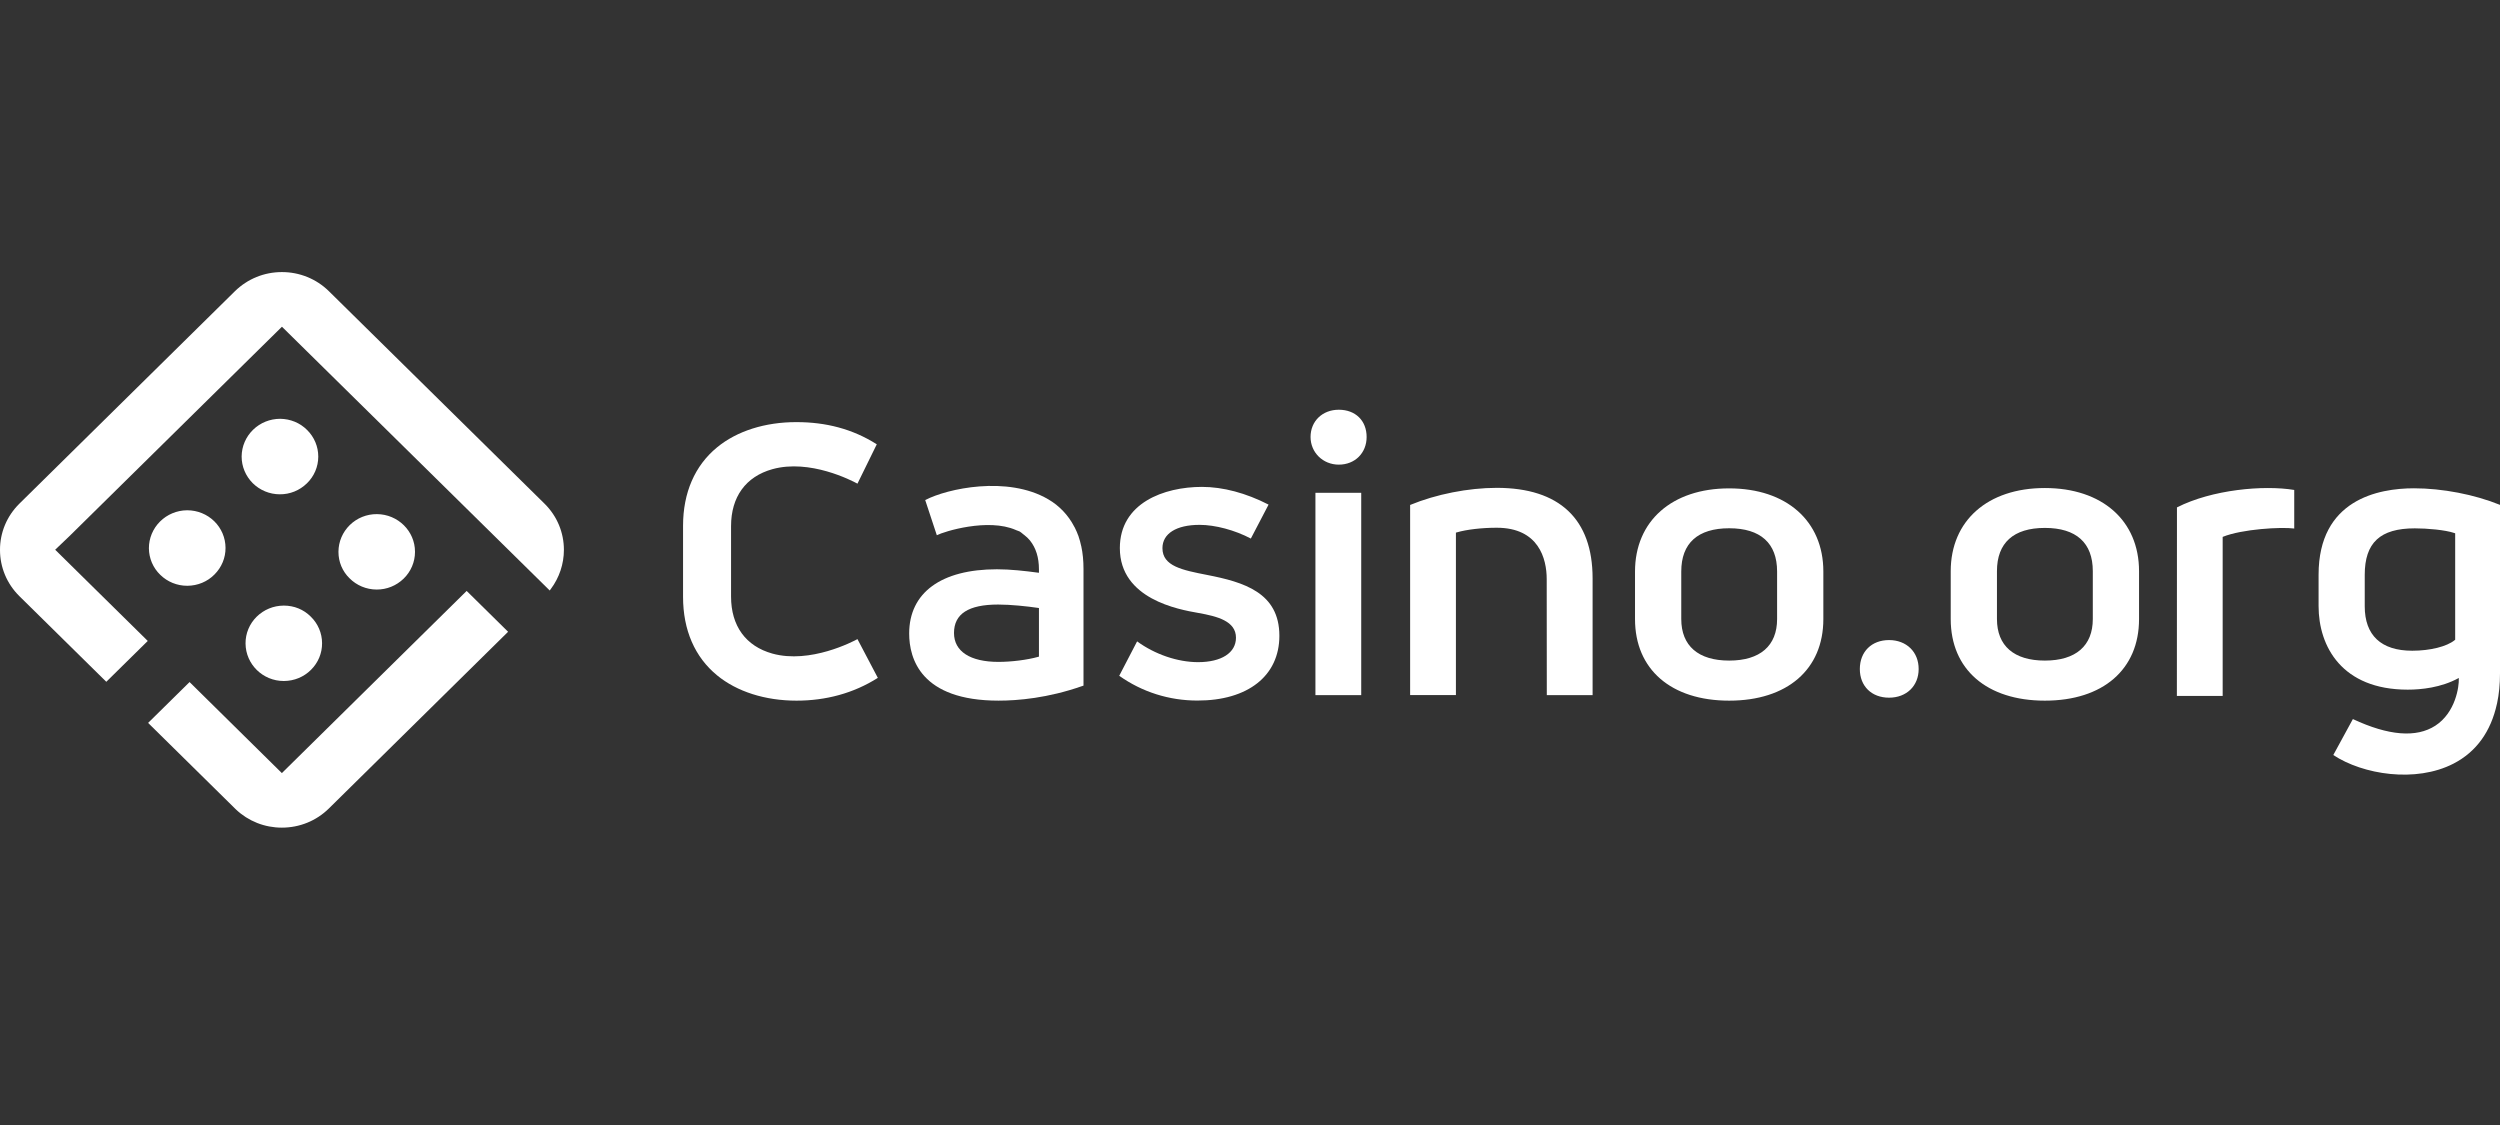
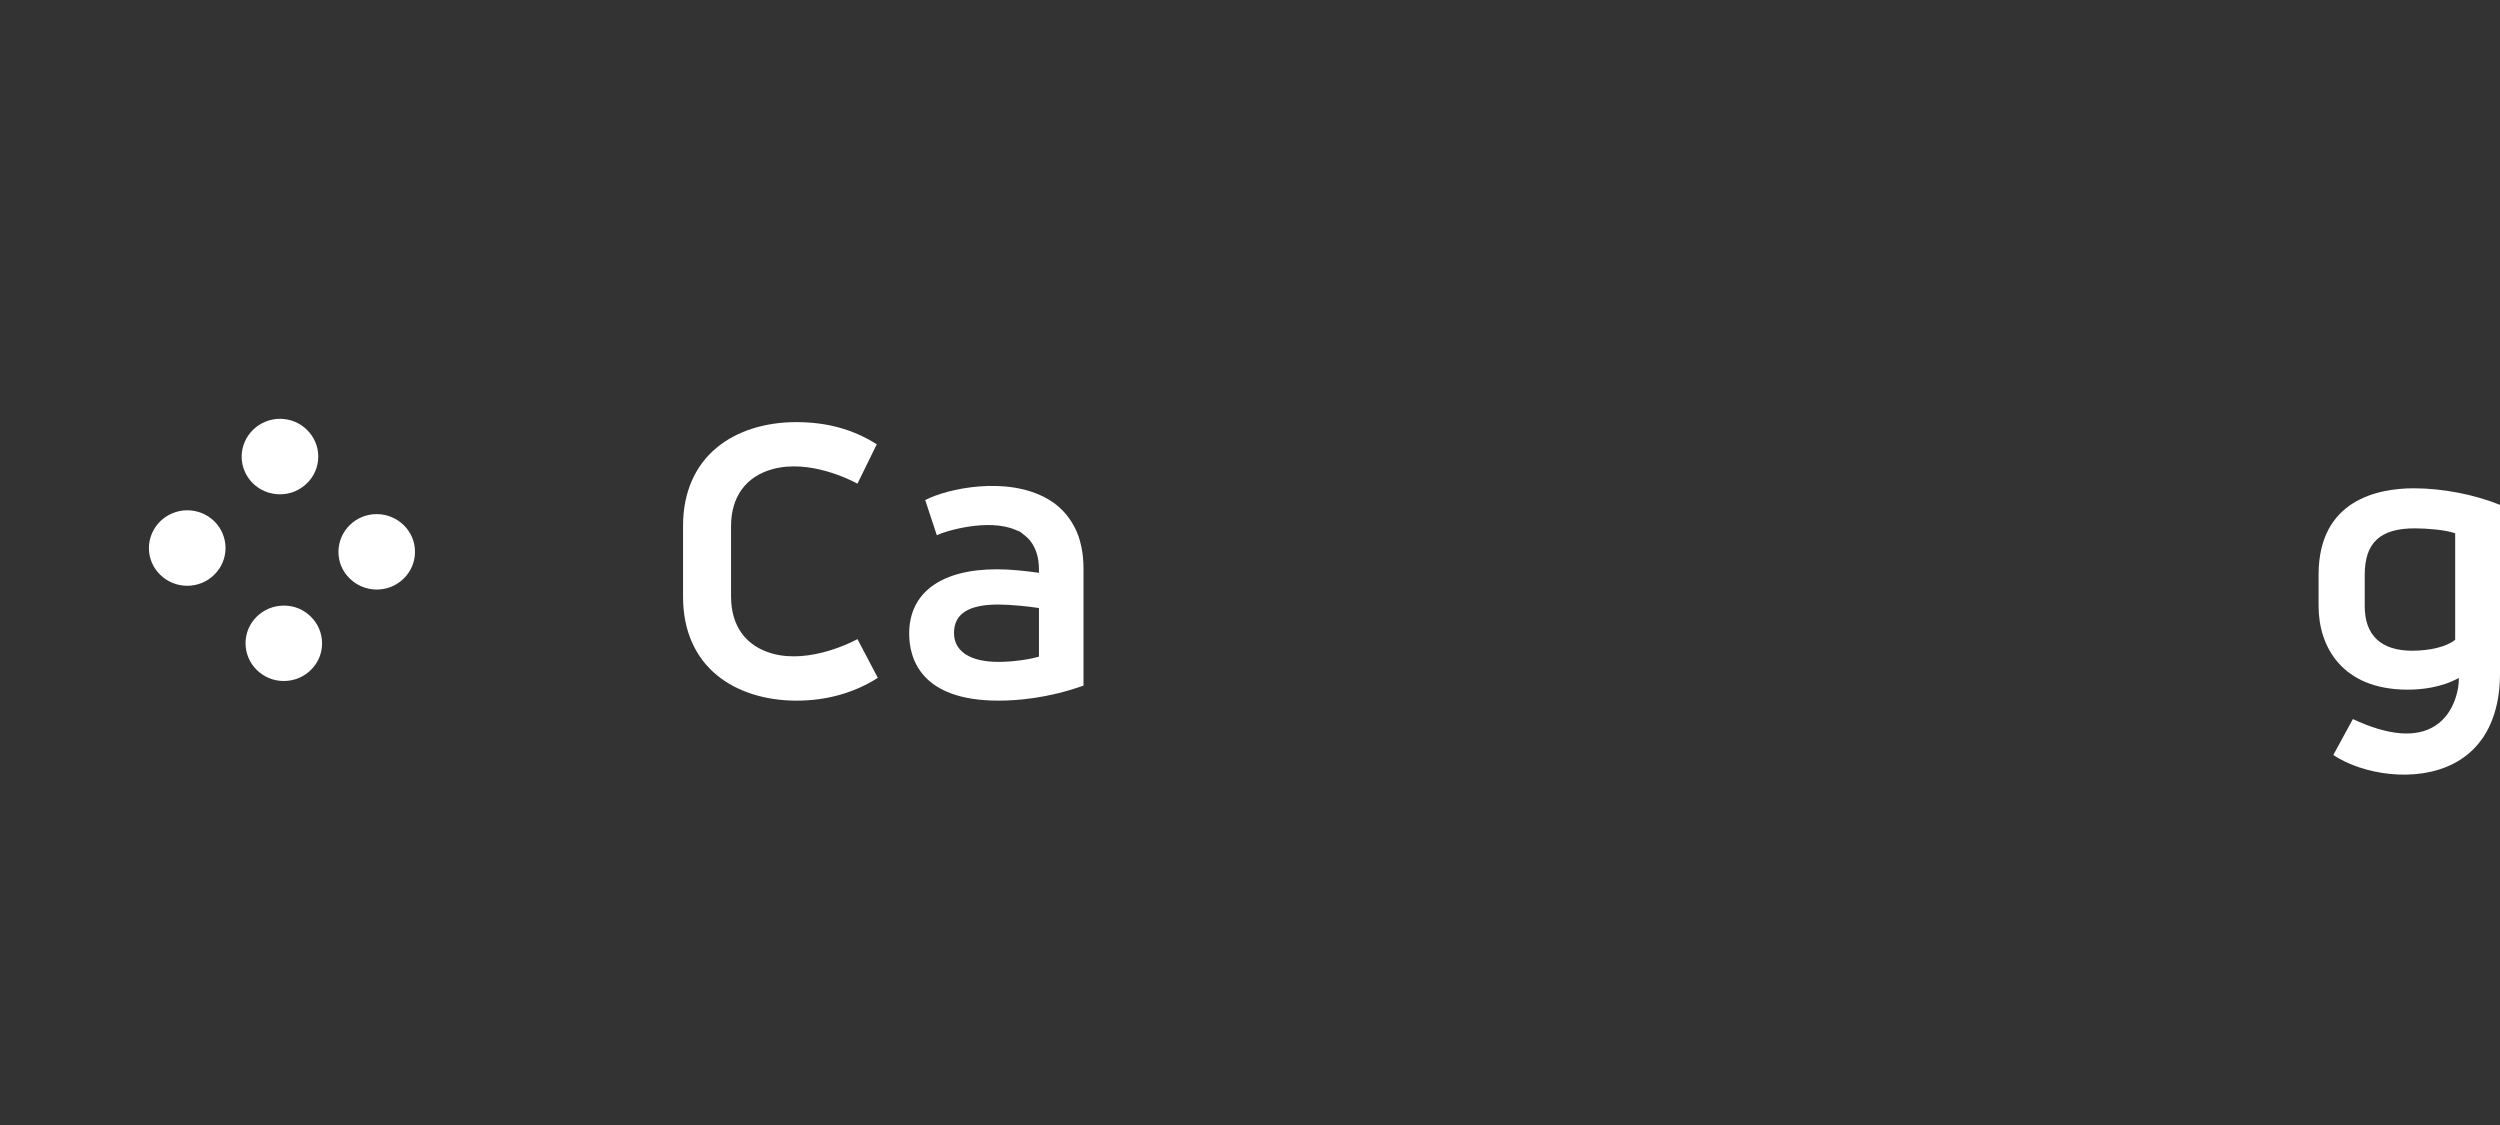
<svg xmlns="http://www.w3.org/2000/svg" width="180" height="81" viewBox="0 0 180 81" fill="none">
  <rect x="0" y="0" width="180" height="81" fill="#333333" stroke="none" />
  <path d="M17.398 32.875V32.857C17.405 32.137 17.701 31.449 18.221 30.943C18.74 30.436 19.442 30.153 20.173 30.154C20.906 30.161 21.601 30.443 22.118 30.965C22.628 31.471 22.915 32.156 22.915 32.869V32.888C22.914 33.245 22.84 33.599 22.699 33.928C22.558 34.257 22.352 34.555 22.092 34.805C21.569 35.314 20.874 35.597 20.141 35.59C19.779 35.589 19.421 35.517 19.087 35.379C18.753 35.241 18.45 35.039 18.195 34.786C17.685 34.271 17.398 33.592 17.398 32.875ZM24.369 39.738V39.719C24.375 38.996 24.663 38.318 25.186 37.802C25.709 37.293 26.404 37.011 27.143 37.017C28.655 37.029 29.88 38.242 29.88 39.725V39.744C29.879 40.101 29.806 40.454 29.666 40.783C29.526 41.112 29.321 41.41 29.063 41.661C28.54 42.17 27.845 42.453 27.112 42.447C26.749 42.445 26.39 42.373 26.056 42.234C25.722 42.095 25.42 41.891 25.166 41.636C24.65 41.133 24.369 40.454 24.369 39.738ZM13.482 36.74H13.463C12.732 36.747 12.034 37.039 11.521 37.551C11.007 38.063 10.72 38.754 10.721 39.474C10.727 40.197 11.014 40.882 11.543 41.391C12.057 41.894 12.752 42.176 13.476 42.176H13.495C14.229 42.17 14.924 41.887 15.44 41.366C15.957 40.85 16.244 40.165 16.238 39.443C16.235 38.724 15.943 38.037 15.427 37.53C14.91 37.024 14.211 36.74 13.482 36.74ZM20.44 43.603H20.421C19.688 43.609 18.999 43.892 18.476 44.407C17.959 44.922 17.672 45.608 17.679 46.337C17.692 47.826 18.922 49.032 20.428 49.032H20.447C21.187 49.026 21.875 48.743 22.392 48.228C22.909 47.713 23.196 47.028 23.189 46.305C23.188 45.948 23.115 45.594 22.973 45.265C22.832 44.936 22.626 44.638 22.366 44.388C21.856 43.879 21.174 43.603 20.44 43.603Z" fill="white" />
-   <path d="M20.294 19.59C19.018 19.59 17.82 20.081 16.914 20.967L1.39 36.269C0.948 36.706 0.597 37.224 0.358 37.794C0.12 38.365 -0.002 38.976 2.48031e-05 39.593C2.48031e-05 40.85 0.497 42.032 1.39 42.918L7.653 49.089L10.638 46.148L3.973 39.581L4.994 38.607L20.3 23.524L39.478 42.415L39.581 42.516L39.663 42.403C40.272 41.589 40.6 40.604 40.601 39.593C40.601 38.349 40.116 37.174 39.23 36.288L23.674 20.96C23.23 20.524 22.703 20.178 22.123 19.943C21.543 19.708 20.921 19.588 20.294 19.59Z" fill="white" />
-   <path d="M13.649 49.108L10.664 52.049L16.984 58.277C17.873 59.122 19.06 59.593 20.294 59.59C21.57 59.59 22.776 59.1 23.675 58.214L36.583 45.488L33.599 42.547L20.294 55.663L13.649 49.108ZM96.394 29.501C95.214 29.501 94.36 30.324 94.36 31.462C94.36 32.58 95.252 33.454 96.394 33.454C97.555 33.454 98.397 32.618 98.397 31.462C98.397 30.286 97.593 29.501 96.394 29.501ZM124.501 35.163C120.381 35.163 117.721 37.513 117.721 41.152V44.577C117.721 48.197 120.317 50.447 124.501 50.447C128.685 50.447 131.281 48.197 131.281 44.577V41.146C131.281 37.507 128.621 35.163 124.501 35.163ZM127.951 44.571C127.951 46.5 126.727 47.562 124.501 47.562C122.275 47.562 121.051 46.5 121.051 44.571V41.146C121.051 39.109 122.243 38.035 124.501 38.035C126.759 38.035 127.951 39.109 127.951 41.146V44.571ZM136.013 46.085C134.756 46.085 133.908 46.921 133.908 48.172C133.908 49.403 134.756 50.233 136.013 50.233C137.269 50.233 138.143 49.384 138.143 48.172C138.149 46.946 137.269 46.085 136.013 46.085ZM147.231 35.138C143.111 35.138 140.452 37.488 140.452 41.127V44.577C140.452 48.197 143.048 50.447 147.231 50.447C151.415 50.447 154.011 48.197 154.011 44.577V41.127C154.011 37.482 151.351 35.138 147.231 35.138ZM150.682 44.571C150.682 46.5 149.457 47.562 147.231 47.562C145.006 47.562 143.781 46.5 143.781 44.571V41.12C143.781 39.084 144.974 38.01 147.231 38.01C149.489 38.01 150.682 39.084 150.682 41.12V44.571Z" fill="white" />
  <path d="M180 36.351C178.163 35.603 175.848 35.157 173.807 35.157C171.243 35.157 166.938 35.967 166.938 41.378V43.641C166.938 46.55 168.622 49.655 173.355 49.655C174.33 49.655 175.753 49.51 177.003 48.831L177.034 48.813V48.85C177.06 49.428 176.805 51.301 175.344 52.25C173.973 53.136 171.977 52.973 169.407 51.773L167.997 54.362C170.121 55.769 173.935 56.385 176.658 54.978C178.291 54.136 179.343 52.671 179.777 50.685C179.783 50.666 179.783 50.654 179.79 50.635C179.93 49.975 180 49.265 180 48.492V36.351ZM176.773 46.06L176.735 46.092C176.173 46.55 174.974 46.852 173.68 46.852C171.441 46.852 170.261 45.746 170.261 43.653V41.391C170.261 39.072 171.371 38.041 173.865 38.041C174.777 38.041 176.046 38.154 176.703 38.374L176.773 38.4V46.06Z" fill="white" />
  <path d="M168.673 54.776C168.679 54.776 168.679 54.783 168.686 54.783C168.686 54.783 168.679 54.783 168.673 54.776Z" fill="white" />
-   <path d="M165.185 38.054V35.276C162.966 34.912 159.26 35.251 156.741 36.533L156.735 50.107H160.032V38.657L160.045 38.651C161.422 38.092 164.254 37.928 165.185 38.054ZM111.37 50.051H114.667V41.642C114.667 37.375 112.282 35.125 107.766 35.125C105.725 35.125 103.397 35.584 101.529 36.357V50.044H104.826V38.349L104.896 38.33C105.578 38.129 106.675 37.997 107.76 37.997C110.789 37.997 111.363 40.222 111.363 41.699L111.37 50.051ZM94.711 35.483H98.008V50.051H94.711V35.483ZM92.115 45.777C92.115 42.666 89.551 41.912 86.917 41.397C85.119 41.045 83.696 40.762 83.696 39.468C83.696 38.418 84.698 37.79 86.369 37.79C87.491 37.79 88.907 38.167 90.061 38.776L91.337 36.332C89.711 35.496 88.052 35.056 86.541 35.056C83.811 35.056 80.629 36.212 80.629 39.462C80.629 43.138 84.876 43.886 86.273 44.131C87.644 44.376 88.99 44.715 88.99 45.916C88.99 47.003 87.944 47.675 86.26 47.675C84.793 47.675 83.154 47.116 81.872 46.179L80.584 48.656C82.23 49.824 84.175 50.44 86.209 50.44C89.851 50.447 92.115 48.656 92.115 45.777Z" fill="white" />
  <path d="M77.706 38.801C77.655 38.644 77.604 38.487 77.546 38.343C77.61 38.494 77.655 38.644 77.706 38.801ZM77.228 37.677C77.138 37.52 77.03 37.388 76.928 37.249C77.03 37.388 77.138 37.526 77.228 37.677Z" fill="white" />
  <path d="M77.343 37.915C76.919 37.094 76.267 36.409 75.461 35.942C72.534 34.233 68.191 35.175 66.615 36.005L67.451 38.537C67.967 38.267 71.144 37.281 73.14 38.16C73.159 38.167 73.178 38.173 73.197 38.185C73.274 38.217 73.357 38.236 73.427 38.273C73.516 38.324 73.586 38.399 73.669 38.462C73.695 38.481 73.72 38.506 73.752 38.525C73.899 38.638 74.033 38.764 74.147 38.902C74.154 38.908 74.16 38.921 74.167 38.927C74.581 39.449 74.804 40.127 74.804 40.995V41.24L74.696 41.227C73.803 41.108 72.751 40.988 71.781 40.988C67.763 40.988 65.461 42.672 65.461 45.614C65.461 47.417 66.296 50.446 71.896 50.446C73.28 50.446 75.442 50.264 77.898 49.403C77.961 49.384 77.993 49.372 78.012 49.365V40.963C78.012 40.379 77.961 39.838 77.853 39.336C77.853 39.329 77.853 39.323 77.847 39.317C77.745 38.833 77.591 38.393 77.387 37.991C77.368 37.966 77.356 37.934 77.343 37.915ZM74.798 47.279L74.728 47.298C73.969 47.511 72.827 47.656 71.89 47.656C69.855 47.656 68.688 46.902 68.688 45.576C68.688 44.2 69.728 43.527 71.864 43.527C72.789 43.527 73.95 43.653 74.722 43.766L74.804 43.779V47.279H74.798Z" fill="white" />
  <path d="M75.148 35.754C75.078 35.716 75.002 35.691 74.932 35.653C75.002 35.684 75.072 35.716 75.148 35.754ZM76.839 49.755C76.96 49.718 77.062 49.692 77.17 49.655C77.055 49.692 76.947 49.724 76.839 49.755ZM76.214 36.476C76.061 36.344 75.901 36.212 75.735 36.099C75.907 36.219 76.061 36.351 76.214 36.476Z" fill="white" />
  <path d="M51.629 32.209C50.028 33.523 49.18 35.477 49.18 37.853V42.981C49.18 45.362 50.028 47.311 51.629 48.624C53.057 49.799 55.092 50.447 57.35 50.447C59.454 50.447 61.45 49.919 63.204 48.806L61.737 46.016C61.438 46.179 58.338 47.813 55.615 47.059C53.695 46.525 52.636 45.067 52.636 42.956V37.884C52.636 35.773 53.695 34.315 55.615 33.78C58.306 33.032 61.323 34.597 61.737 34.824L63.128 31.989C61.374 30.877 59.454 30.393 57.35 30.393C55.092 30.387 53.057 31.034 51.629 32.209Z" fill="white" />
</svg>